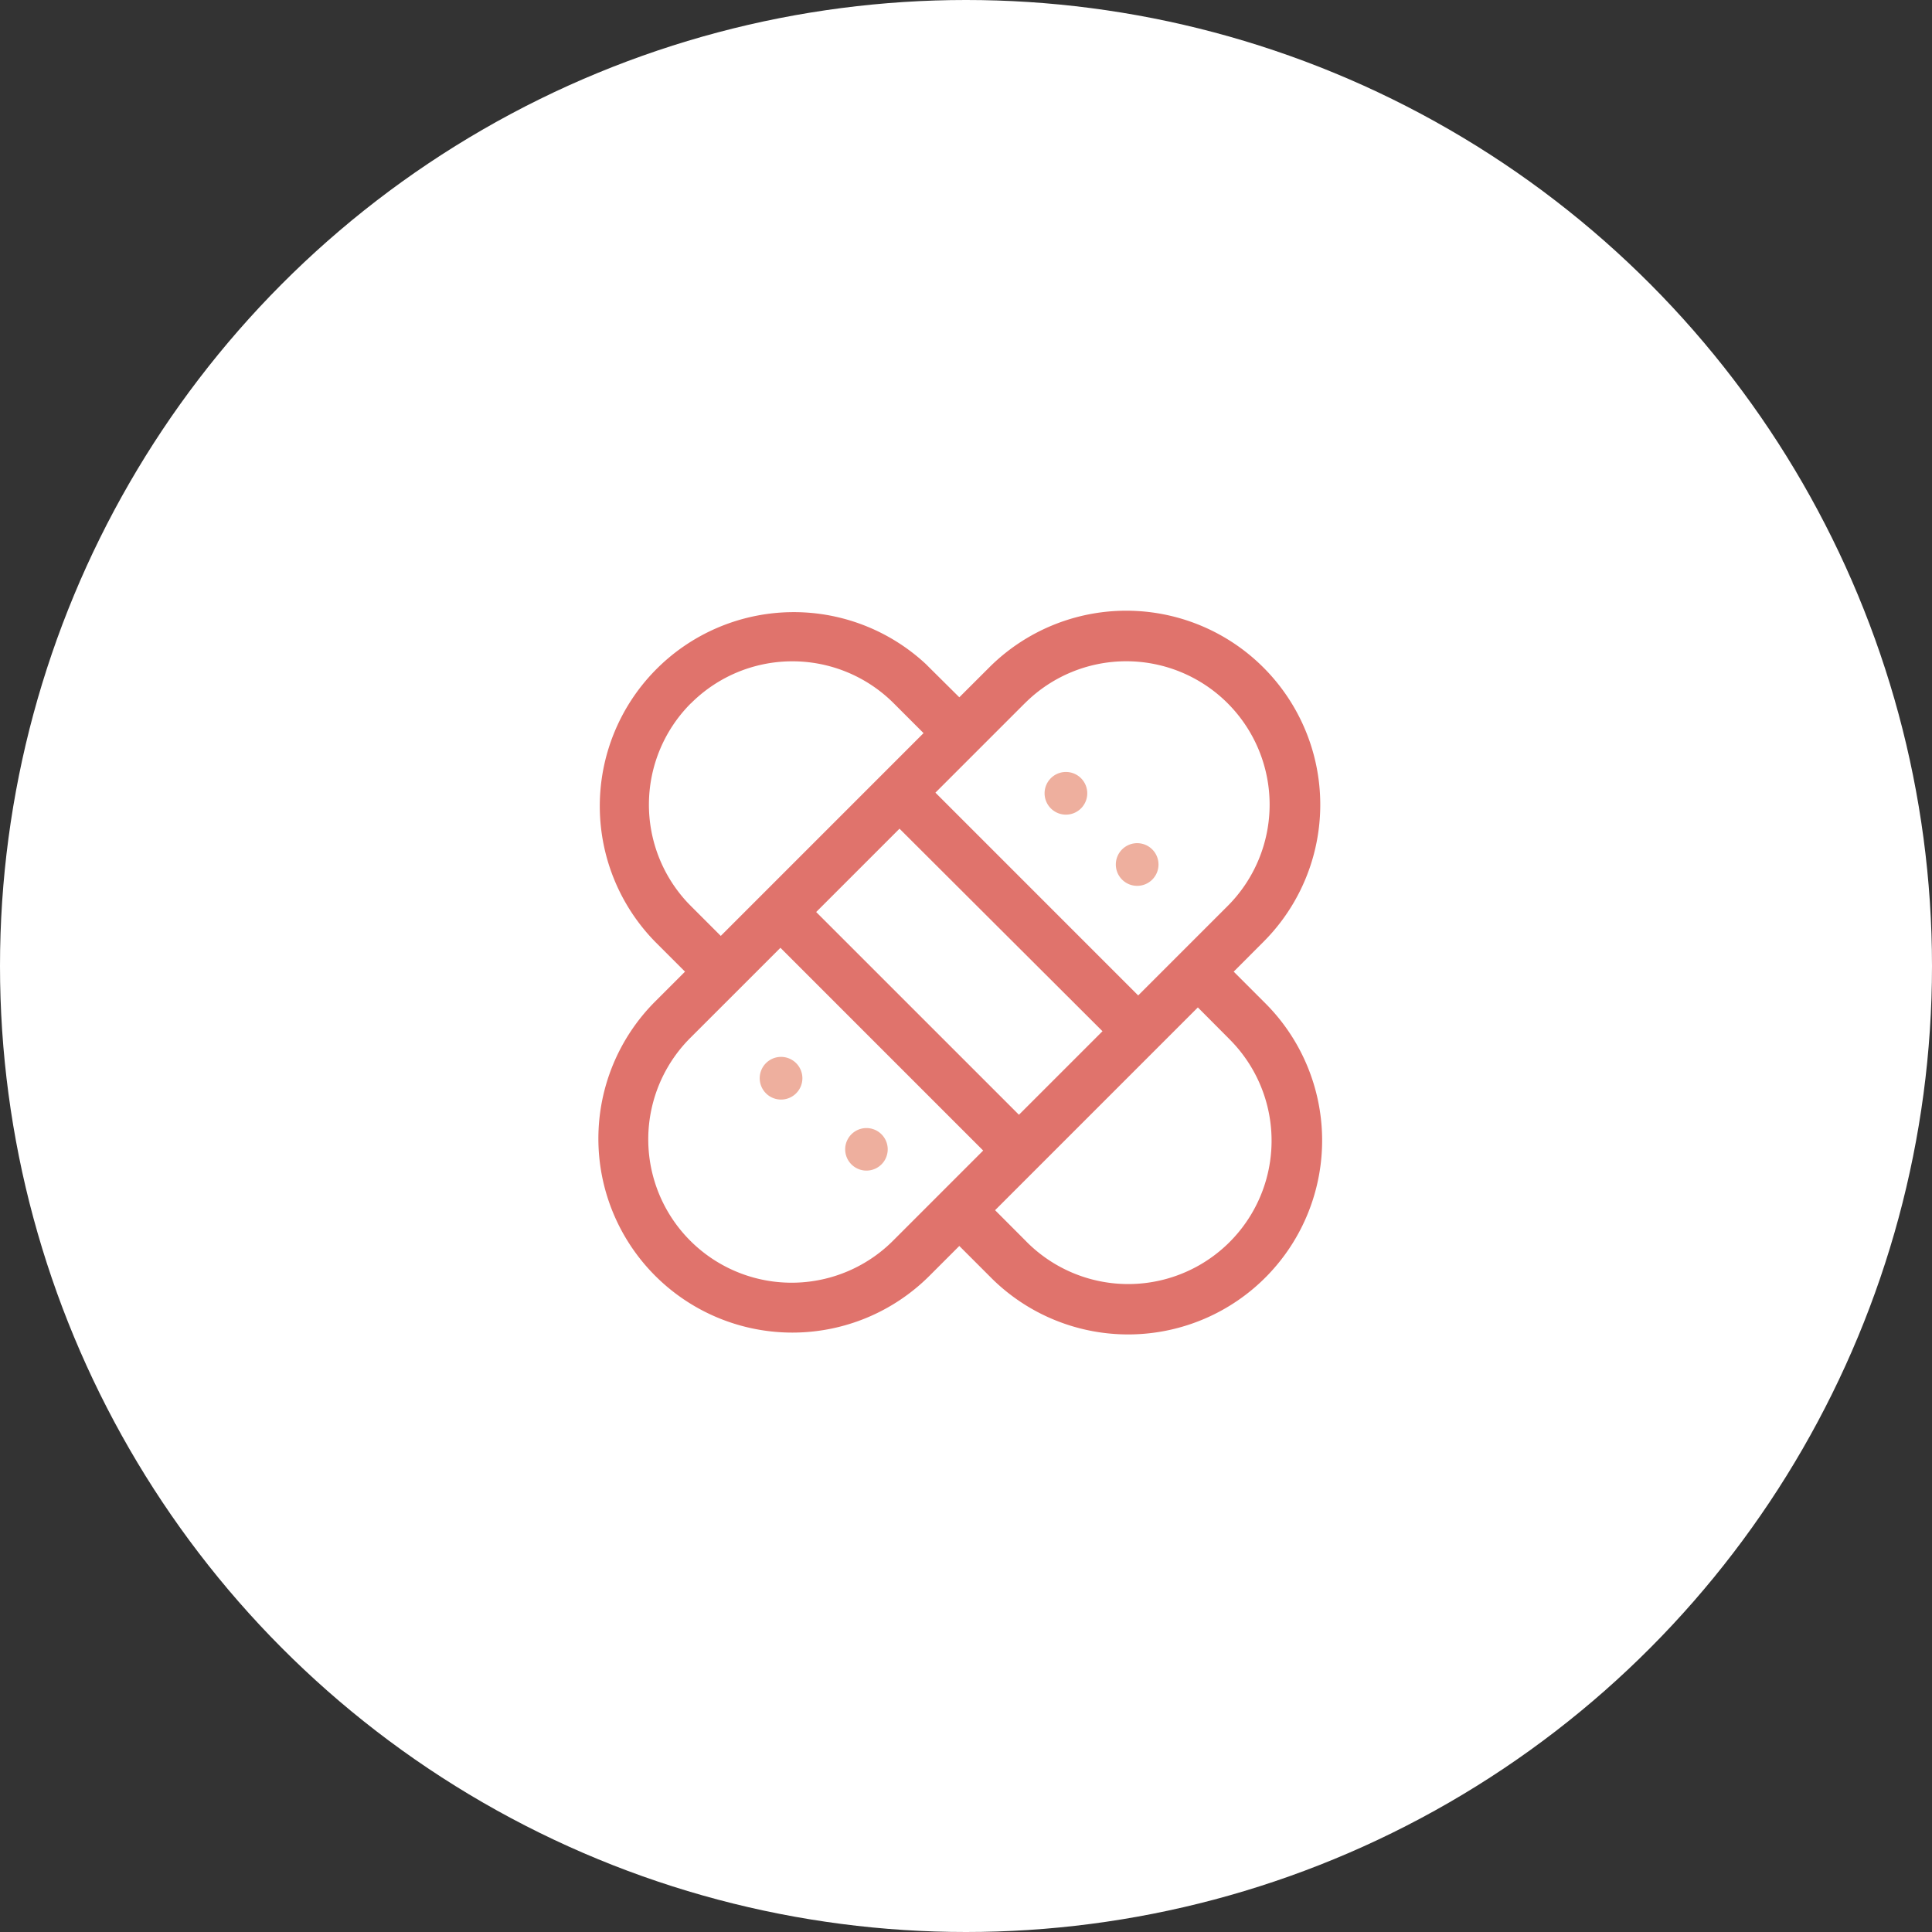
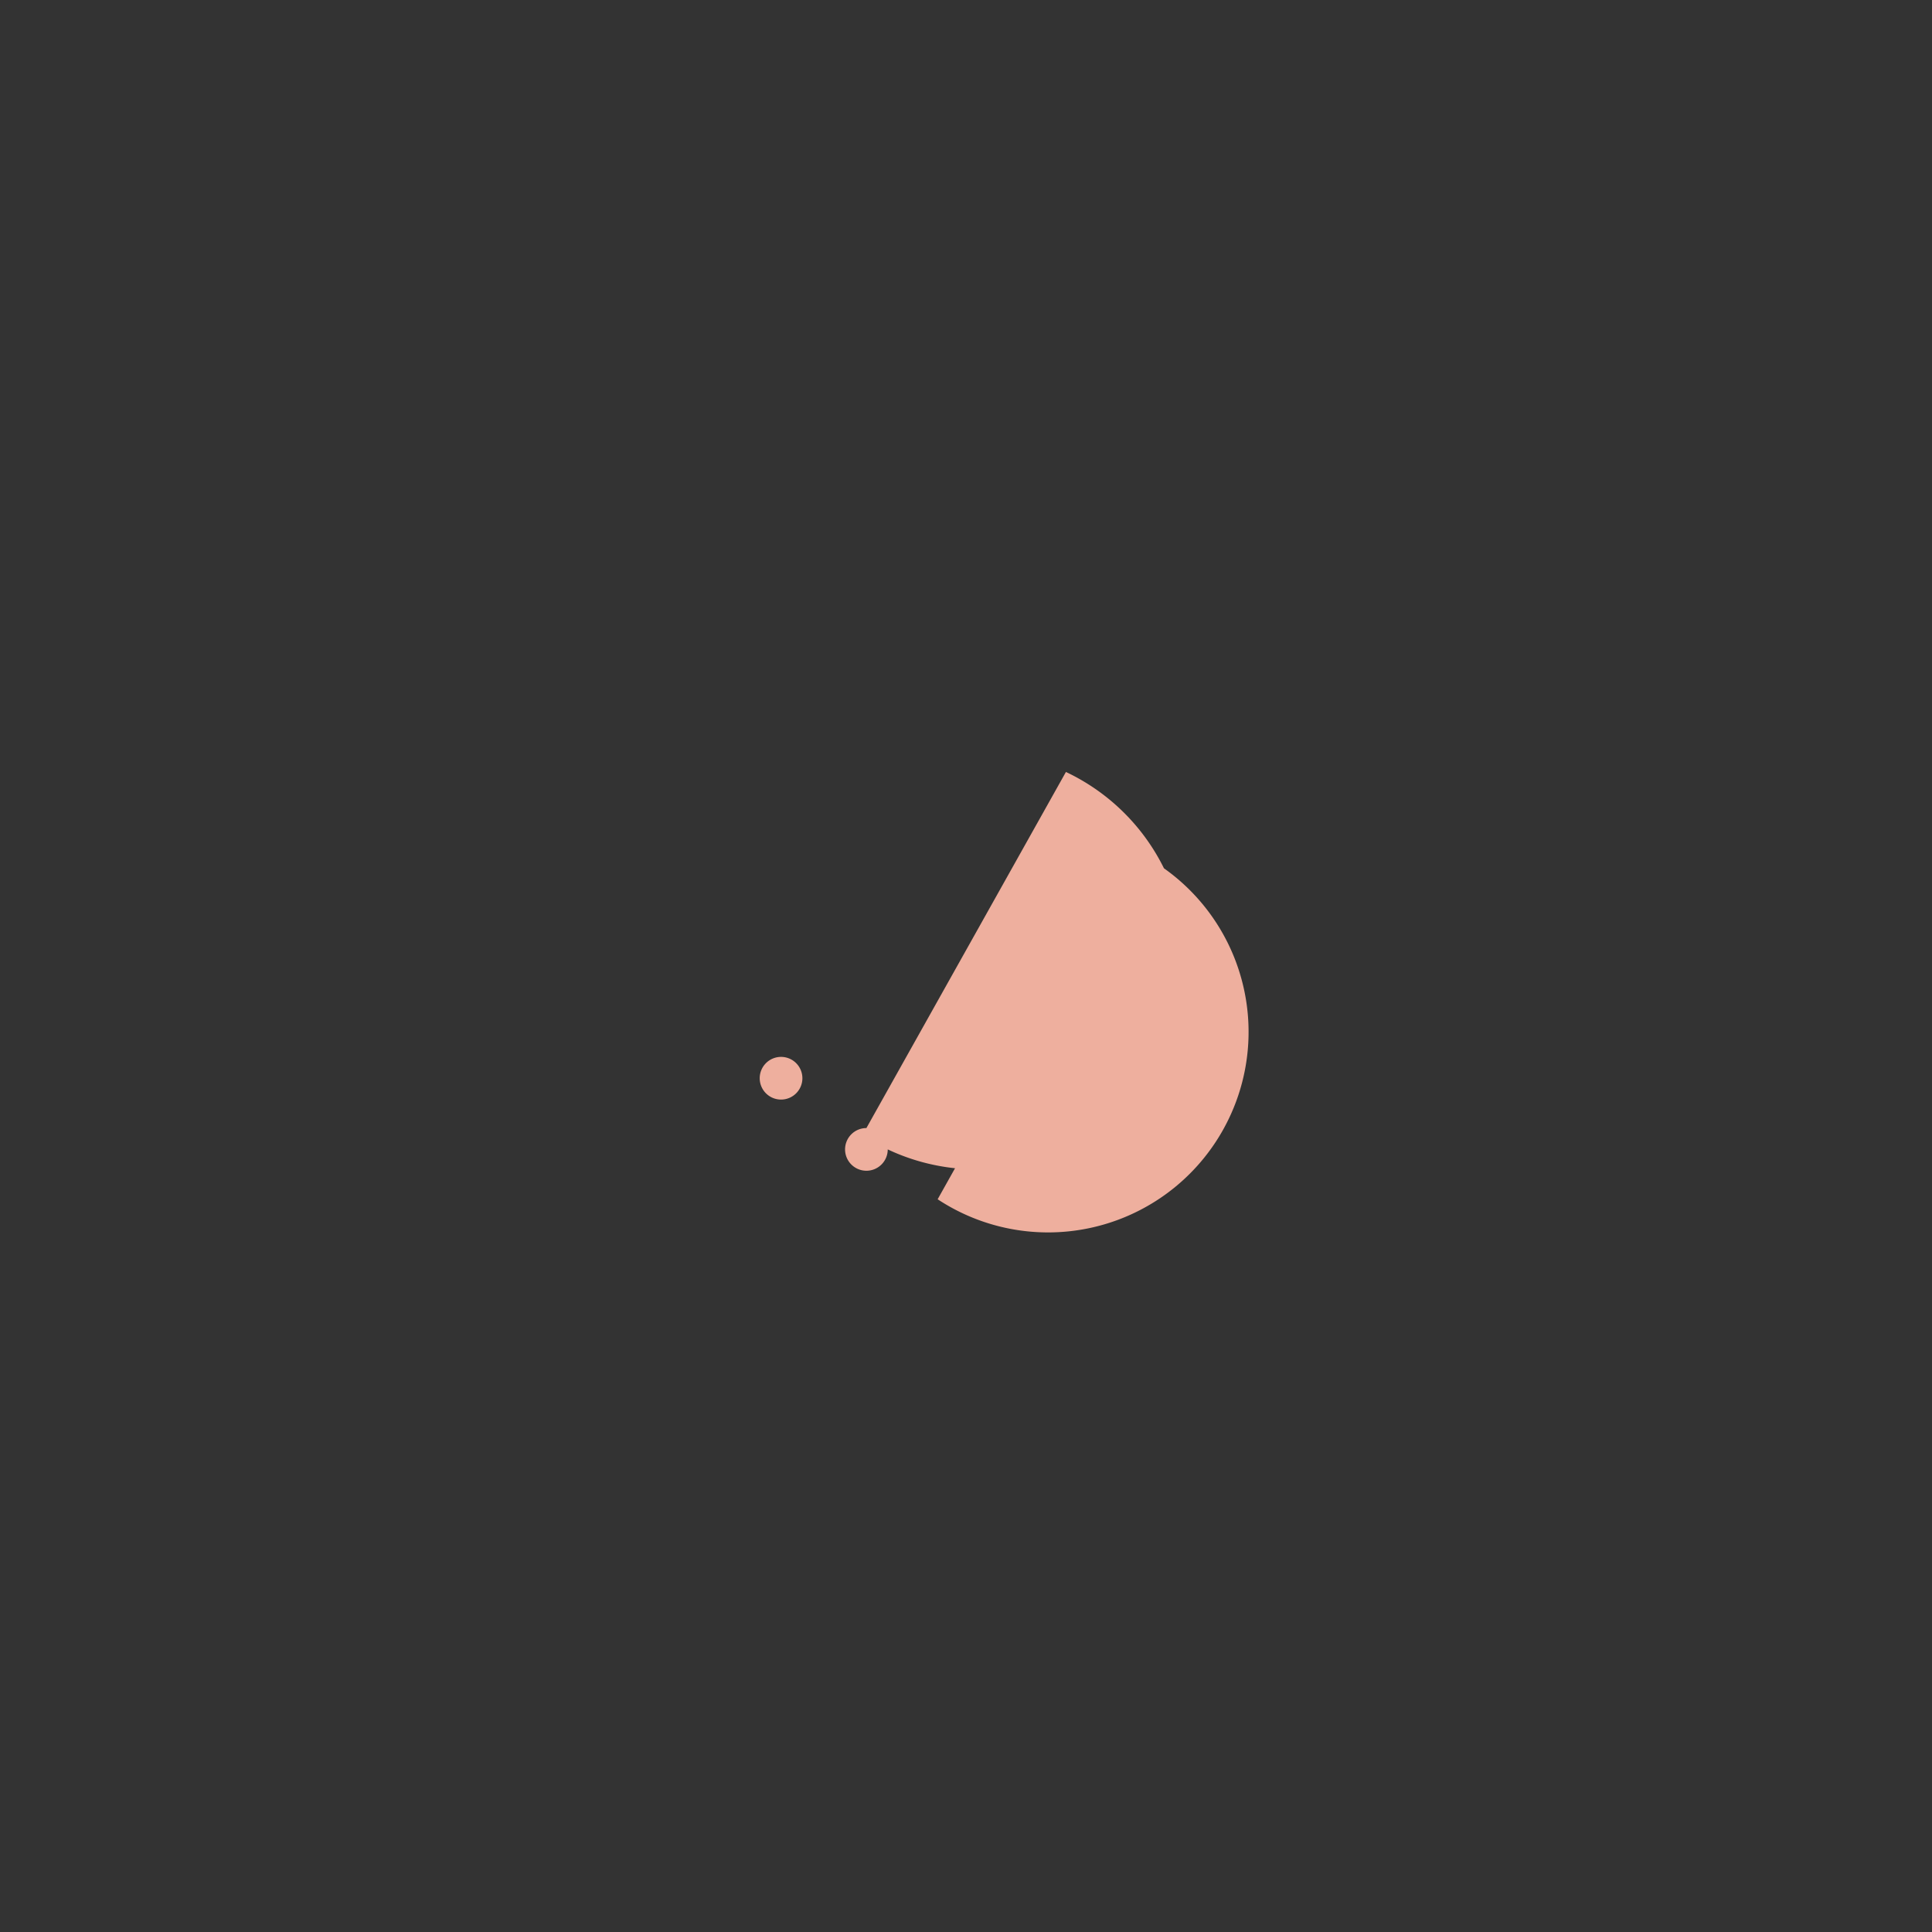
<svg xmlns="http://www.w3.org/2000/svg" width="111" height="111" viewBox="0 0 111 111">
  <rect x="0" y="0" width="111" height="111" fill="#333333" stroke="none" />
  <g id="icone" transform="translate(-0.268 0.441)">
-     <circle id="Elipse_1" data-name="Elipse 1" cx="55.5" cy="55.5" r="55.5" transform="translate(0.268 -0.441)" fill="#fff" />
-     <path id="Caminho_15" data-name="Caminho 15" d="M38.209,3.26a11.142,11.142,0,0,1,0,15.76L36.5,20.733l1.713,1.713A11.145,11.145,0,0,1,22.656,38.413l-.207-.207-1.713-1.713-1.713,1.713a11.144,11.144,0,1,1-15.76-15.76l1.713-1.713L3.264,19.02A11.144,11.144,0,0,1,18.816,3.063l.207.207,1.713,1.7L22.449,3.26a11.142,11.142,0,0,1,15.76,0ZM34.441,22.788l-11.65,11.65L24.5,36.15a8.236,8.236,0,1,0,11.82-11.472l-.173-.176ZM10.459,19.362,5.319,24.5a8.238,8.238,0,1,0,11.65,11.65l5.138-5.139ZM17.3,12.519l-4.788,4.788L24.162,28.955l4.8-4.8Zm7.193-7.2-5.13,5.13L31.013,22.1l5.141-5.141A8.237,8.237,0,1,0,24.5,5.315Zm-19.183,0a8.239,8.239,0,0,0-.166,11.469l.174.178,1.713,1.713L18.681,7.028,16.968,5.315a8.236,8.236,0,0,0-11.648,0Z" transform="translate(34.648 34.651)" fill="#e0736c" />
-     <path id="Caminho_16" data-name="Caminho 16" d="M37.052,52.176a1.226,1.226,0,1,1-1.226-1.226A1.226,1.226,0,0,1,37.052,52.176Zm3.678,2.863a1.222,1.222,0,1,0,.005,0ZM52.193,34.58a1.226,1.226,0,1,0,1.226,1.226A1.226,1.226,0,0,0,52.193,34.58Zm4.093,4.091A1.226,1.226,0,1,0,57.512,39.9,1.226,1.226,0,0,0,56.286,38.671Z" transform="translate(9.316 9.331)" fill="#eeaf9e" />
+     <path id="Caminho_16" data-name="Caminho 16" d="M37.052,52.176a1.226,1.226,0,1,1-1.226-1.226A1.226,1.226,0,0,1,37.052,52.176Zm3.678,2.863a1.222,1.222,0,1,0,.005,0Za1.226,1.226,0,1,0,1.226,1.226A1.226,1.226,0,0,0,52.193,34.58Zm4.093,4.091A1.226,1.226,0,1,0,57.512,39.9,1.226,1.226,0,0,0,56.286,38.671Z" transform="translate(9.316 9.331)" fill="#eeaf9e" />
  </g>
</svg>